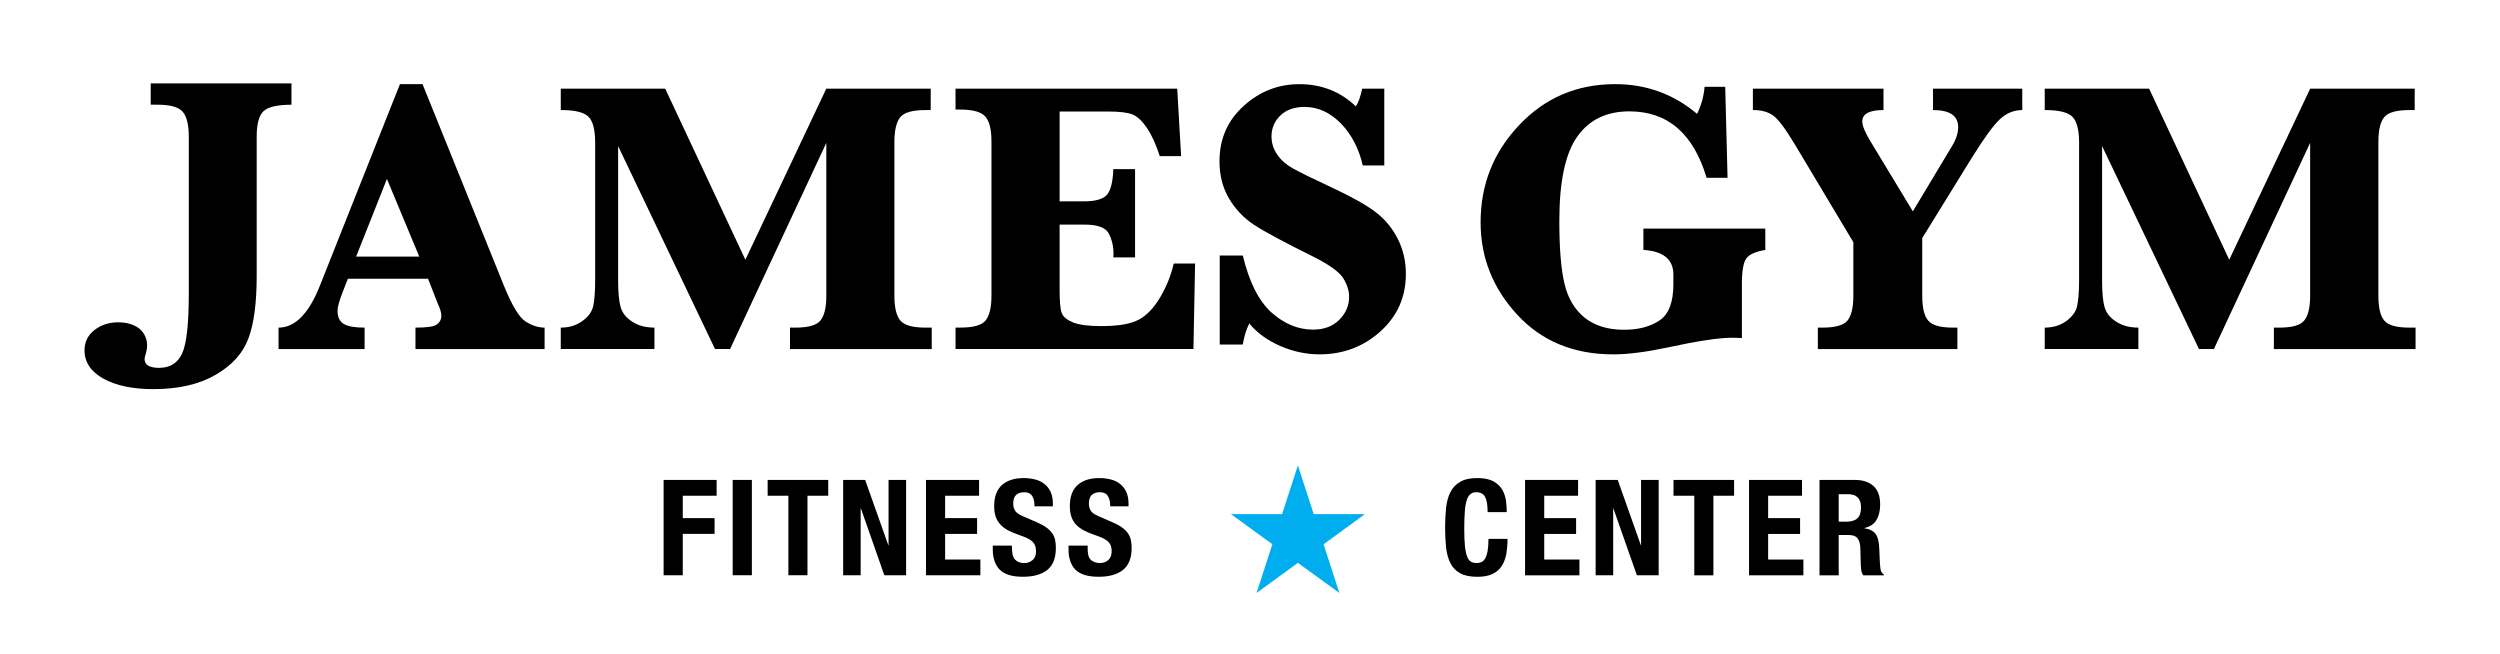
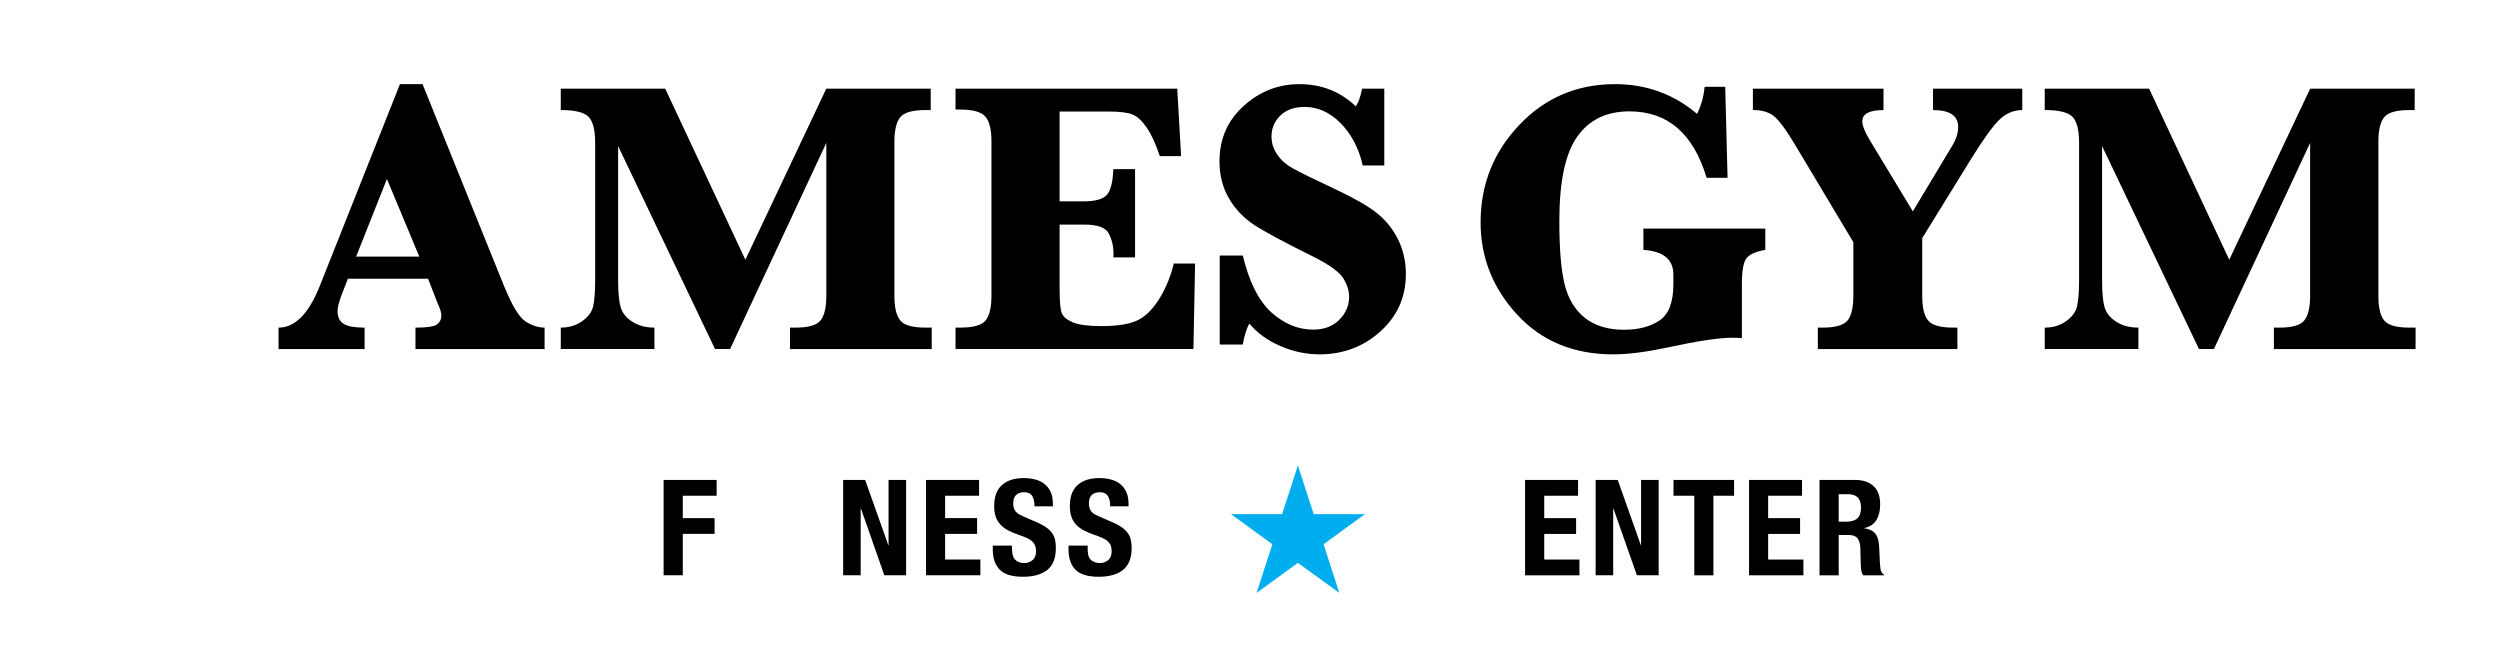
<svg xmlns="http://www.w3.org/2000/svg" version="1.1" id="Layer_1" x="0px" y="0px" width="102.127px" height="26.715px" viewBox="0 0 102.127 26.715" enable-background="new 0 0 102.127 26.715" xml:space="preserve">
  <g>
    <g>
      <path d="M29.275,19.605v0.646h-1.383v0.914h1.299v0.645h-1.299v1.689h-0.783v-3.894H29.275z" />
-       <path d="M29.931,19.605h0.783v3.894h-0.783V19.605z" />
-       <path d="M33.834,20.251h-0.848v3.248h-0.78v-3.248h-0.847v-0.646h2.475V20.251z" />
      <path d="M36.288,22.273h0.01v-2.668h0.717v3.894h-0.89l-0.955-2.727h-0.011v2.727h-0.716v-3.894h0.899L36.288,22.273z" />
      <path d="M39.996,20.251h-1.387v0.914h1.306v0.645h-1.306v1.047h1.44v0.643h-2.221v-3.894h2.168V20.251z" />
      <path d="M41.341,22.401c0,0.09,0.009,0.173,0.022,0.246c0.016,0.074,0.041,0.137,0.081,0.188c0.042,0.051,0.093,0.092,0.159,0.118    c0.066,0.031,0.15,0.048,0.252,0.048c0.118,0,0.229-0.041,0.324-0.12c0.098-0.079,0.144-0.199,0.144-0.362    c0-0.087-0.012-0.163-0.036-0.226c-0.024-0.064-0.062-0.121-0.115-0.173c-0.054-0.05-0.127-0.097-0.215-0.138    c-0.089-0.041-0.198-0.085-0.329-0.129c-0.171-0.059-0.322-0.122-0.452-0.19c-0.125-0.069-0.233-0.149-0.314-0.242    c-0.086-0.095-0.15-0.199-0.188-0.322c-0.041-0.123-0.061-0.263-0.061-0.424c0-0.386,0.107-0.673,0.319-0.862    c0.215-0.188,0.507-0.283,0.882-0.283c0.17,0,0.333,0.019,0.479,0.058c0.146,0.037,0.273,0.1,0.379,0.187    c0.107,0.083,0.189,0.192,0.25,0.326c0.059,0.134,0.089,0.291,0.089,0.479v0.104h-0.75c0-0.183-0.03-0.325-0.097-0.425    c-0.064-0.102-0.172-0.152-0.325-0.152c-0.088,0-0.159,0.015-0.217,0.039c-0.058,0.025-0.104,0.062-0.138,0.101    c-0.036,0.043-0.06,0.092-0.072,0.145c-0.011,0.056-0.021,0.112-0.021,0.172c0,0.119,0.026,0.218,0.08,0.303    c0.049,0.078,0.156,0.154,0.322,0.224l0.605,0.263c0.146,0.065,0.269,0.135,0.362,0.206c0.094,0.068,0.169,0.146,0.227,0.227    c0.055,0.084,0.095,0.173,0.115,0.271c0.021,0.097,0.031,0.204,0.031,0.329c0,0.408-0.116,0.708-0.352,0.897    c-0.24,0.186-0.569,0.277-0.992,0.277c-0.443,0-0.758-0.096-0.947-0.288c-0.191-0.193-0.286-0.472-0.286-0.83v-0.154h0.781V22.401    z" />
      <path d="M44.431,22.401c0,0.09,0.006,0.173,0.021,0.246c0.013,0.074,0.039,0.137,0.08,0.188c0.04,0.051,0.096,0.092,0.162,0.118    c0.064,0.031,0.15,0.048,0.249,0.048c0.122,0,0.229-0.041,0.328-0.12c0.094-0.079,0.141-0.199,0.141-0.362    c0-0.087-0.012-0.163-0.034-0.226c-0.024-0.064-0.063-0.121-0.116-0.173c-0.058-0.05-0.126-0.097-0.213-0.138    c-0.092-0.041-0.2-0.085-0.331-0.129c-0.173-0.059-0.324-0.122-0.449-0.19c-0.129-0.069-0.234-0.149-0.32-0.242    c-0.084-0.095-0.145-0.199-0.185-0.322c-0.041-0.123-0.06-0.263-0.06-0.424c0-0.386,0.105-0.673,0.319-0.862    c0.212-0.188,0.506-0.283,0.879-0.283c0.174,0,0.334,0.019,0.481,0.058c0.146,0.037,0.274,0.1,0.38,0.187    c0.106,0.083,0.188,0.192,0.249,0.326c0.062,0.134,0.089,0.291,0.089,0.479v0.104h-0.748c0-0.183-0.031-0.325-0.099-0.425    c-0.065-0.102-0.172-0.152-0.326-0.152c-0.087,0-0.16,0.015-0.215,0.039c-0.058,0.025-0.105,0.062-0.141,0.101    c-0.033,0.043-0.056,0.092-0.069,0.145c-0.015,0.056-0.021,0.112-0.021,0.172c0,0.119,0.026,0.218,0.079,0.303    c0.048,0.078,0.158,0.154,0.325,0.224l0.603,0.263c0.149,0.065,0.27,0.135,0.364,0.206c0.093,0.068,0.168,0.146,0.225,0.227    c0.057,0.084,0.097,0.173,0.117,0.271c0.021,0.097,0.034,0.204,0.034,0.329c0,0.408-0.12,0.708-0.356,0.897    c-0.236,0.186-0.569,0.277-0.993,0.277c-0.439,0-0.757-0.096-0.947-0.288c-0.188-0.193-0.283-0.472-0.283-0.83v-0.154h0.782    V22.401z" />
    </g>
-     <path d="M6.157,4.278v-0.87h5.749v0.87c-0.57,0-0.949,0.087-1.136,0.26c-0.188,0.173-0.284,0.519-0.284,1.042v5.692   c0,1.093-0.11,1.943-0.335,2.546c-0.222,0.607-0.669,1.104-1.344,1.494c-0.672,0.391-1.524,0.584-2.548,0.584   c-0.835,0-1.512-0.142-2.03-0.425c-0.517-0.287-0.776-0.672-0.776-1.159c0-0.344,0.138-0.622,0.408-0.831   c0.272-0.211,0.592-0.314,0.964-0.314c0.36,0,0.65,0.089,0.865,0.257c0.212,0.174,0.319,0.41,0.319,0.707   c0,0.088-0.02,0.207-0.061,0.347c-0.026,0.082-0.042,0.145-0.042,0.188c0,0.241,0.2,0.361,0.597,0.361   c0.445,0,0.757-0.198,0.937-0.588c0.181-0.393,0.272-1.207,0.272-2.446V5.58c0-0.484-0.085-0.824-0.248-1.014   c-0.163-0.192-0.507-0.289-1.03-0.289H6.157z" />
    <path d="M14.211,11.387l-0.205,0.525c-0.146,0.37-0.217,0.634-0.217,0.783c0,0.256,0.085,0.437,0.257,0.539   c0.173,0.103,0.455,0.15,0.848,0.15v0.875h-3.515v-0.875c0.67,0,1.234-0.566,1.687-1.708l3.272-8.239h0.923l3.324,8.233   c0.331,0.815,0.628,1.306,0.896,1.47c0.266,0.166,0.522,0.244,0.766,0.244v0.875h-5.275v-0.875c0.477,0,0.771-0.043,0.884-0.137   c0.118-0.089,0.174-0.208,0.174-0.347c0-0.124-0.048-0.29-0.144-0.491l-0.098-0.247l-0.301-0.775H14.211z M14.548,10.483h2.58   L15.806,7.31L14.548,10.483z" />
    <path d="M29.209,14.258l-3.958-8.291v5.499c0,0.489,0.037,0.853,0.104,1.083c0.068,0.235,0.226,0.435,0.476,0.593   c0.246,0.162,0.548,0.241,0.903,0.241v0.875h-3.826v-0.875c0.336,0,0.625-0.086,0.871-0.26c0.245-0.175,0.397-0.377,0.451-0.605   c0.054-0.229,0.083-0.592,0.083-1.093V5.832c0-0.534-0.093-0.888-0.278-1.069c-0.188-0.18-0.561-0.268-1.127-0.268V3.621h4.266   l3.275,6.99l3.306-6.99h4.265v0.875h-0.21c-0.531,0-0.875,0.097-1.034,0.292c-0.158,0.194-0.239,0.531-0.239,1.006v6.292   c0,0.486,0.084,0.825,0.248,1.014c0.167,0.193,0.508,0.284,1.033,0.284h0.244v0.875h-5.79v-0.875h0.211   c0.53,0,0.876-0.094,1.033-0.291c0.16-0.196,0.24-0.532,0.24-1.007V5.836l-3.932,8.422H29.209z" />
    <path d="M43.286,9.175v2.625c0,0.504,0.026,0.833,0.087,0.987c0.057,0.153,0.21,0.279,0.462,0.385c0.25,0.098,0.63,0.15,1.143,0.15   c0.698,0,1.208-0.086,1.535-0.26c0.326-0.169,0.617-0.475,0.877-0.909c0.257-0.433,0.444-0.897,0.56-1.389h0.87l-0.067,3.493   h-9.718v-0.875h0.197c0.529,0,0.871-0.094,1.03-0.291c0.158-0.196,0.24-0.533,0.24-1.007V5.778c0-0.487-0.083-0.82-0.249-1.015   c-0.163-0.189-0.504-0.287-1.022-0.287h-0.197V3.621h9.057l0.158,2.756h-0.871c-0.159-0.483-0.331-0.866-0.526-1.151   c-0.193-0.287-0.389-0.467-0.583-0.547c-0.198-0.083-0.53-0.123-0.995-0.123h-1.988v3.669h0.99c0.473,0,0.785-0.089,0.942-0.267   c0.155-0.176,0.243-0.525,0.262-1.05h0.888v3.608H45.48c0.005-0.068,0.008-0.119,0.008-0.149c0-0.304-0.064-0.577-0.192-0.823   c-0.128-0.249-0.458-0.369-0.989-0.369H43.286z" />
    <path d="M49.827,14.074v-3.636h0.942c0.261,1.086,0.654,1.86,1.173,2.329c0.525,0.465,1.088,0.698,1.697,0.698   c0.449,0,0.807-0.134,1.072-0.402c0.268-0.267,0.401-0.581,0.401-0.943c0-0.254-0.085-0.511-0.249-0.769   c-0.169-0.254-0.568-0.54-1.194-0.856c-1.208-0.598-2.022-1.035-2.447-1.315c-0.423-0.28-0.762-0.64-1.02-1.078   c-0.256-0.438-0.385-0.942-0.385-1.512c0-0.916,0.329-1.669,0.988-2.262c0.654-0.595,1.413-0.89,2.277-0.89   c0.901,0,1.671,0.302,2.306,0.907c0.104-0.157,0.189-0.395,0.257-0.723h0.904v3.138H55.67c-0.159-0.696-0.457-1.265-0.895-1.718   c-0.441-0.448-0.934-0.674-1.482-0.674c-0.412,0-0.743,0.115-0.984,0.346c-0.242,0.231-0.367,0.517-0.367,0.862   c0,0.266,0.078,0.513,0.235,0.741c0.159,0.229,0.371,0.416,0.638,0.562c0.268,0.151,0.831,0.428,1.693,0.831   c0.774,0.364,1.347,0.688,1.718,0.979c0.369,0.286,0.664,0.65,0.882,1.084c0.217,0.438,0.323,0.91,0.323,1.417   c0,0.941-0.346,1.723-1.042,2.35c-0.692,0.624-1.523,0.935-2.484,0.935c-0.549,0-1.087-0.114-1.611-0.344   c-0.523-0.227-0.943-0.535-1.26-0.916c-0.12,0.235-0.209,0.521-0.265,0.859H49.827z" />
    <path d="M67.134,10.209V9.338h4.98v0.871c-0.396,0.068-0.658,0.184-0.777,0.351c-0.119,0.168-0.179,0.505-0.179,1.023v2.227   c-0.169-0.01-0.306-0.013-0.408-0.013c-0.519,0-1.396,0.13-2.628,0.397c-0.882,0.188-1.623,0.282-2.218,0.282   c-1.618,0-2.924-0.538-3.923-1.619c-0.997-1.081-1.497-2.338-1.497-3.775c0-1.543,0.526-2.868,1.582-3.979   c1.051-1.111,2.357-1.666,3.914-1.666c1.273,0,2.388,0.405,3.347,1.215c0.169-0.344,0.273-0.713,0.307-1.106h0.842l0.096,3.716   h-0.856c-0.542-1.808-1.59-2.713-3.156-2.713c-0.929,0-1.64,0.343-2.125,1.027C63.945,6.261,63.7,7.41,63.7,9.025   c0,1.137,0.071,1.998,0.216,2.59c0.144,0.589,0.423,1.049,0.83,1.373c0.412,0.321,0.942,0.483,1.597,0.483   c0.581,0,1.063-0.123,1.443-0.376c0.379-0.25,0.573-0.744,0.573-1.479V11.22C68.359,10.599,67.951,10.261,67.134,10.209z" />
    <path d="M75.711,9.895l-2.391-3.997c-0.377-0.628-0.671-1.021-0.88-1.175c-0.21-0.153-0.487-0.229-0.833-0.229V3.621h5.335v0.875   c-0.574,0-0.866,0.152-0.866,0.463c0,0.17,0.105,0.436,0.32,0.791l1.745,2.884l1.601-2.666c0.167-0.273,0.251-0.53,0.251-0.776   c0-0.466-0.345-0.696-1.028-0.696V3.621h3.646v0.875c-0.34,0-0.645,0.124-0.913,0.374c-0.27,0.25-0.655,0.782-1.159,1.593   l-2.014,3.263v2.36c0,0.486,0.081,0.825,0.246,1.014c0.165,0.193,0.508,0.284,1.024,0.284h0.166v0.875H74.26v-0.875h0.172   c0.533,0,0.879-0.094,1.041-0.291c0.158-0.196,0.238-0.533,0.238-1.007V9.895z" />
    <path d="M89.83,14.258l-3.958-8.291v5.499c0,0.489,0.035,0.853,0.102,1.083c0.07,0.235,0.226,0.435,0.476,0.593   c0.249,0.162,0.549,0.241,0.905,0.241v0.875h-3.826v-0.875c0.333,0,0.624-0.086,0.87-0.26c0.241-0.175,0.396-0.377,0.45-0.605   c0.053-0.229,0.084-0.592,0.084-1.093V5.832c0-0.534-0.096-0.888-0.28-1.069c-0.185-0.18-0.563-0.268-1.124-0.268V3.621h4.264   l3.273,6.99l3.307-6.99h4.269v0.875h-0.214c-0.529,0-0.876,0.097-1.032,0.292c-0.158,0.194-0.237,0.531-0.237,1.006v6.292   c0,0.486,0.081,0.825,0.245,1.014c0.167,0.193,0.508,0.284,1.03,0.284h0.244v0.875H92.89v-0.875h0.211   c0.529,0,0.873-0.094,1.029-0.291c0.16-0.196,0.241-0.532,0.241-1.007V5.836l-3.931,8.422H89.83z" />
    <polygon fill="#00AEEF" points="53.02,19.013 53.666,21.003 55.757,21.003 54.069,22.233 54.713,24.222 53.02,22.993    51.332,24.222 51.977,22.233 50.285,21.003 52.375,21.003  " />
    <g>
-       <path d="M60.669,20.303c-0.065-0.13-0.188-0.196-0.366-0.196c-0.097,0-0.18,0.028-0.241,0.084    c-0.062,0.051-0.114,0.136-0.148,0.256c-0.038,0.117-0.064,0.27-0.076,0.461c-0.015,0.191-0.022,0.426-0.022,0.701    c0,0.296,0.01,0.534,0.029,0.716c0.02,0.181,0.054,0.323,0.093,0.423c0.041,0.104,0.092,0.165,0.158,0.2    c0.062,0.034,0.135,0.054,0.218,0.054c0.07,0,0.135-0.014,0.194-0.035c0.06-0.024,0.112-0.071,0.156-0.143    c0.044-0.072,0.078-0.171,0.104-0.3c0.022-0.129,0.037-0.3,0.037-0.512h0.779c0,0.212-0.017,0.41-0.047,0.602    c-0.034,0.187-0.095,0.353-0.183,0.496c-0.087,0.142-0.214,0.256-0.374,0.332c-0.162,0.081-0.371,0.121-0.626,0.121    c-0.295,0-0.527-0.048-0.701-0.143c-0.176-0.096-0.308-0.229-0.399-0.407c-0.093-0.179-0.151-0.393-0.18-0.641    c-0.026-0.247-0.041-0.519-0.041-0.818c0-0.294,0.015-0.565,0.041-0.813c0.028-0.25,0.087-0.466,0.18-0.645    c0.092-0.177,0.224-0.317,0.399-0.414c0.174-0.104,0.406-0.152,0.701-0.152c0.276,0,0.498,0.045,0.659,0.137    c0.161,0.091,0.279,0.207,0.36,0.346c0.08,0.142,0.128,0.29,0.149,0.454c0.021,0.159,0.029,0.312,0.029,0.455h-0.781    C60.771,20.638,60.738,20.432,60.669,20.303z" />
      <path d="M64.466,20.251h-1.383v0.915h1.302v0.646h-1.302v1.046h1.438v0.644h-2.221v-3.896h2.165V20.251z" />
      <path d="M67.03,22.273h0.009v-2.668h0.719v3.896h-0.89l-0.958-2.727H65.9v2.727h-0.717v-3.896h0.903L67.03,22.273z" />
      <path d="M70.839,20.251h-0.845v3.251h-0.781v-3.251h-0.849v-0.646h2.475V20.251z" />
      <path d="M73.614,20.251H72.23v0.915h1.305v0.646H72.23v1.046h1.44v0.644H71.45v-3.896h2.164V20.251z" />
      <path d="M75.776,19.605c0.326,0,0.577,0.085,0.758,0.251c0.181,0.163,0.272,0.414,0.272,0.755c0,0.259-0.056,0.477-0.156,0.64    c-0.107,0.166-0.268,0.271-0.49,0.319v0.011c0.197,0.029,0.339,0.094,0.429,0.192c0.09,0.097,0.147,0.255,0.17,0.473    c0.006,0.072,0.012,0.155,0.014,0.237c0.003,0.086,0.009,0.18,0.012,0.288c0.008,0.207,0.018,0.365,0.034,0.475    c0.021,0.109,0.068,0.184,0.141,0.225v0.031h-0.848c-0.039-0.056-0.064-0.116-0.077-0.192c-0.01-0.068-0.015-0.139-0.02-0.217    l-0.02-0.747c-0.01-0.153-0.05-0.271-0.117-0.361c-0.067-0.085-0.184-0.129-0.346-0.129h-0.42v1.646h-0.783v-3.896H75.776z     M75.438,21.31c0.188,0,0.334-0.043,0.434-0.135c0.102-0.087,0.152-0.237,0.152-0.451c0-0.361-0.183-0.537-0.543-0.537h-0.369    v1.123H75.438z" />
    </g>
  </g>
</svg>